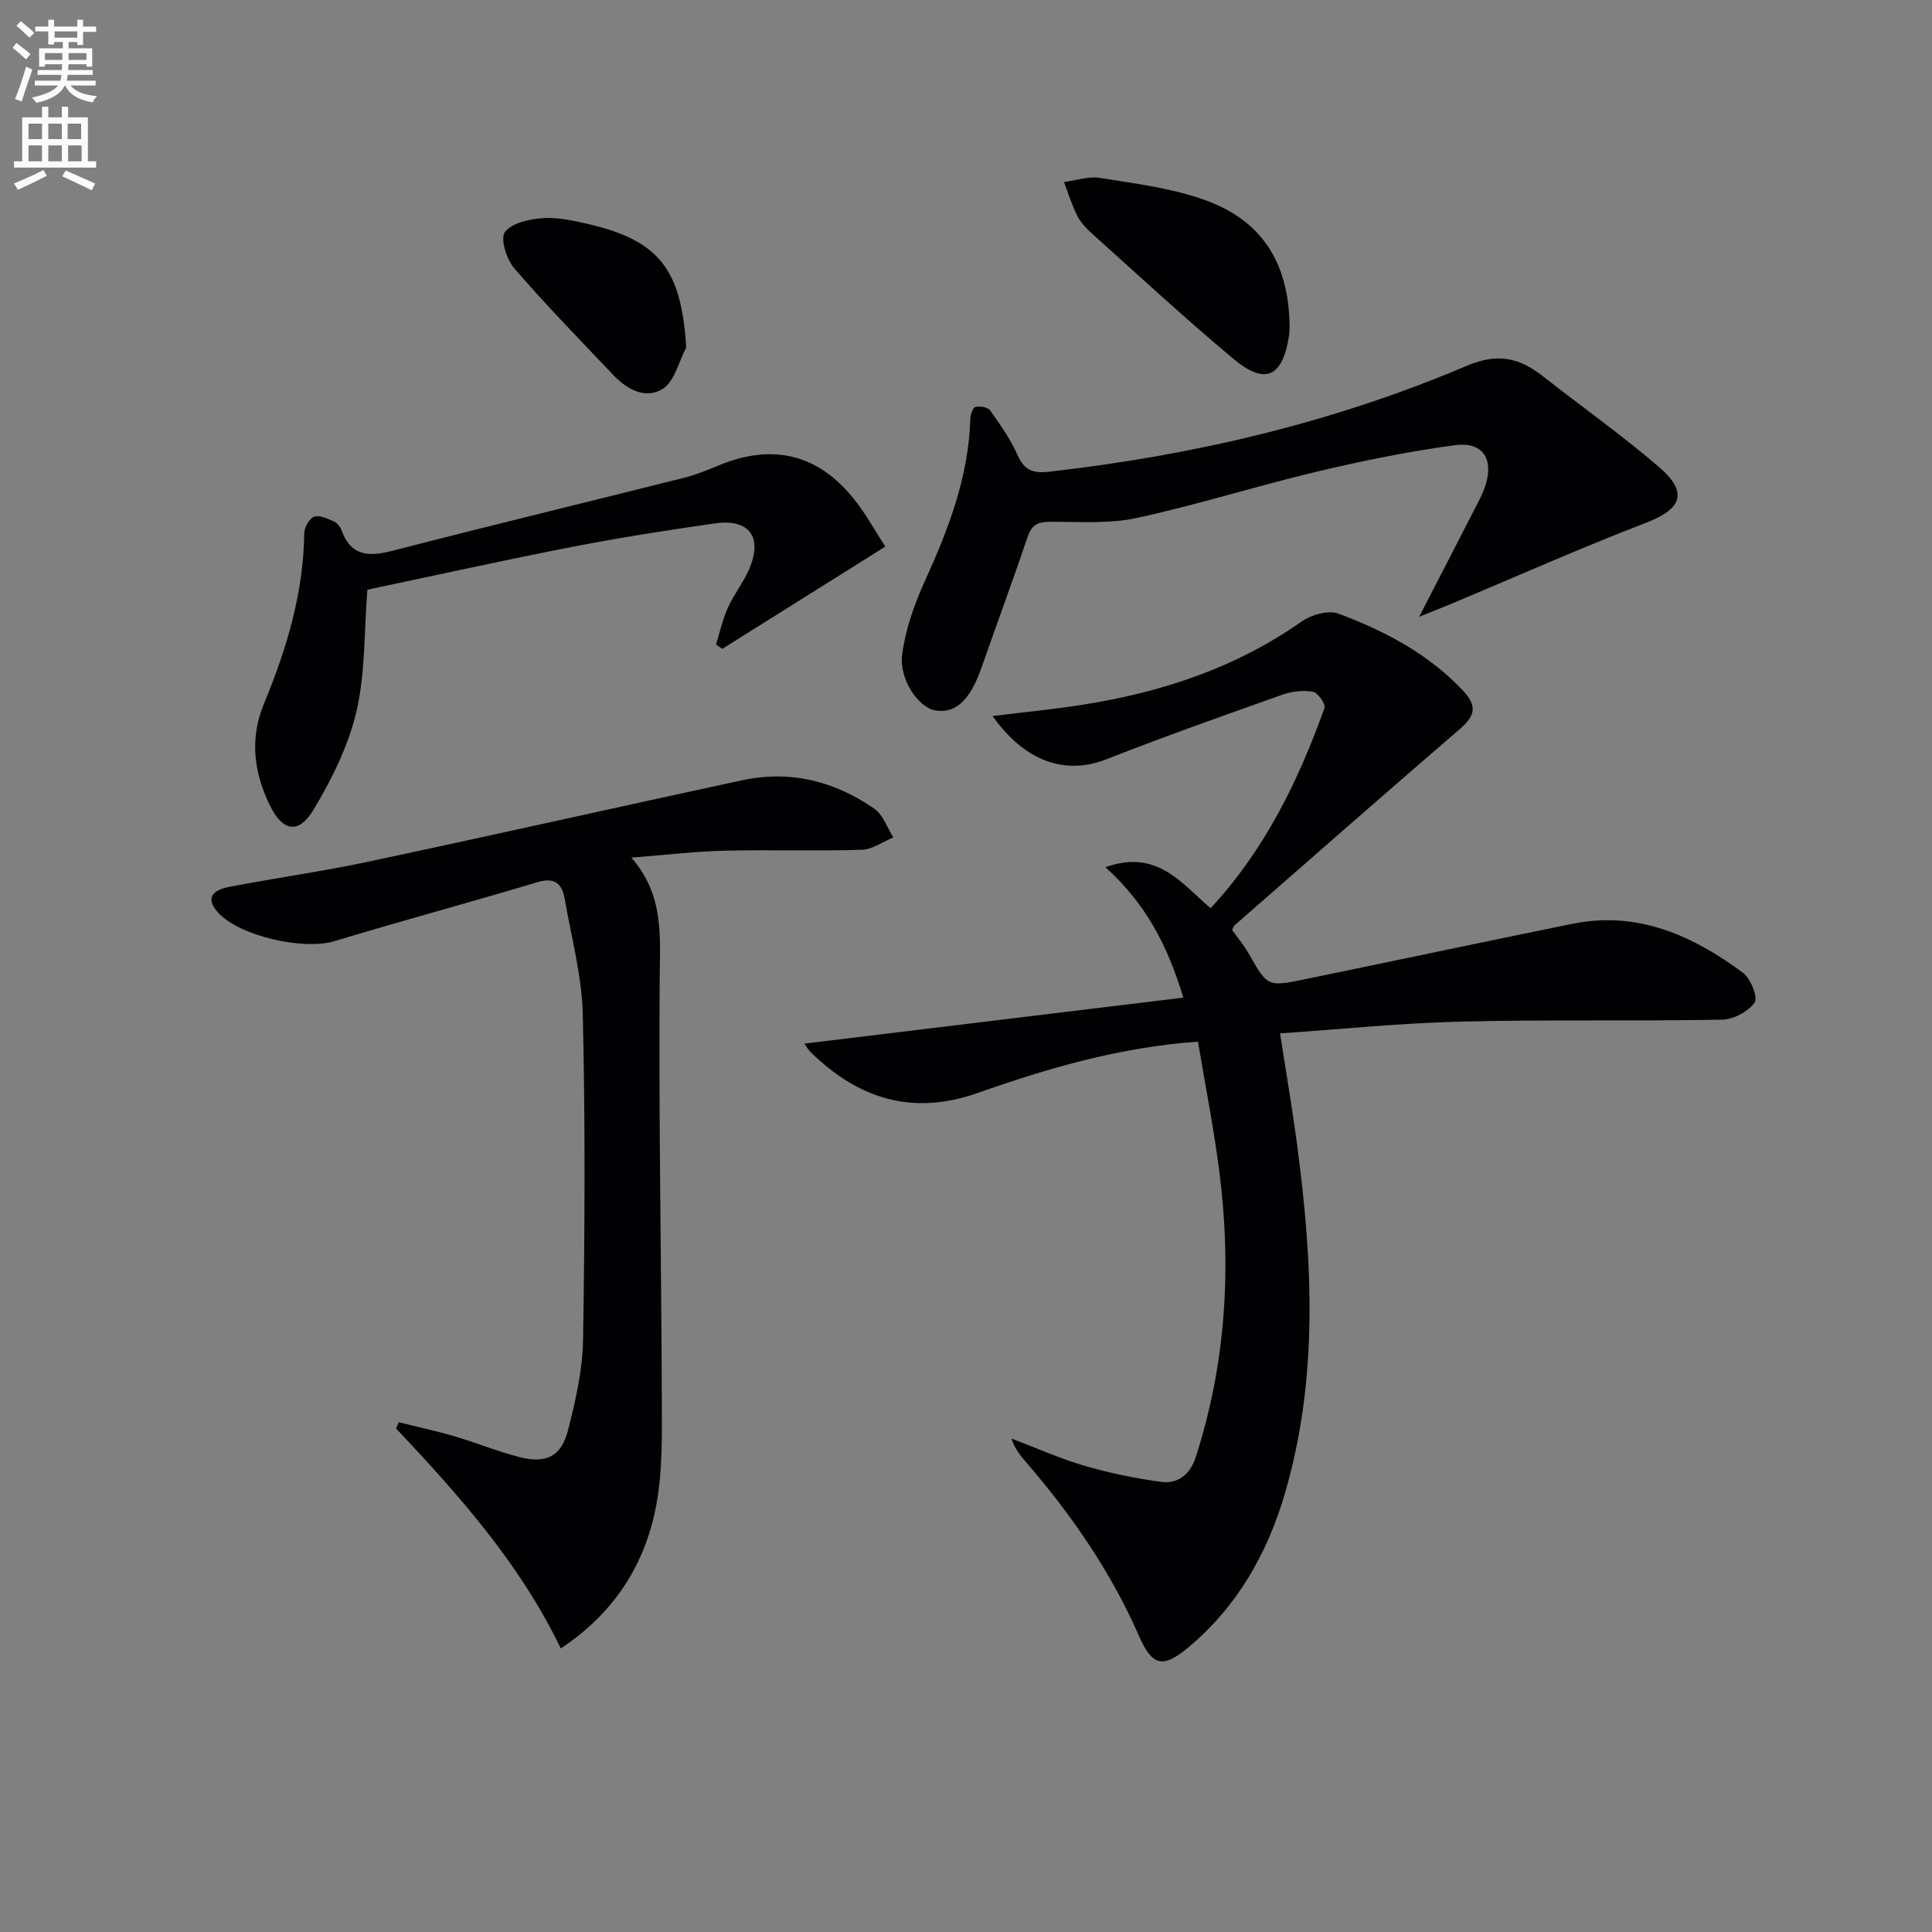
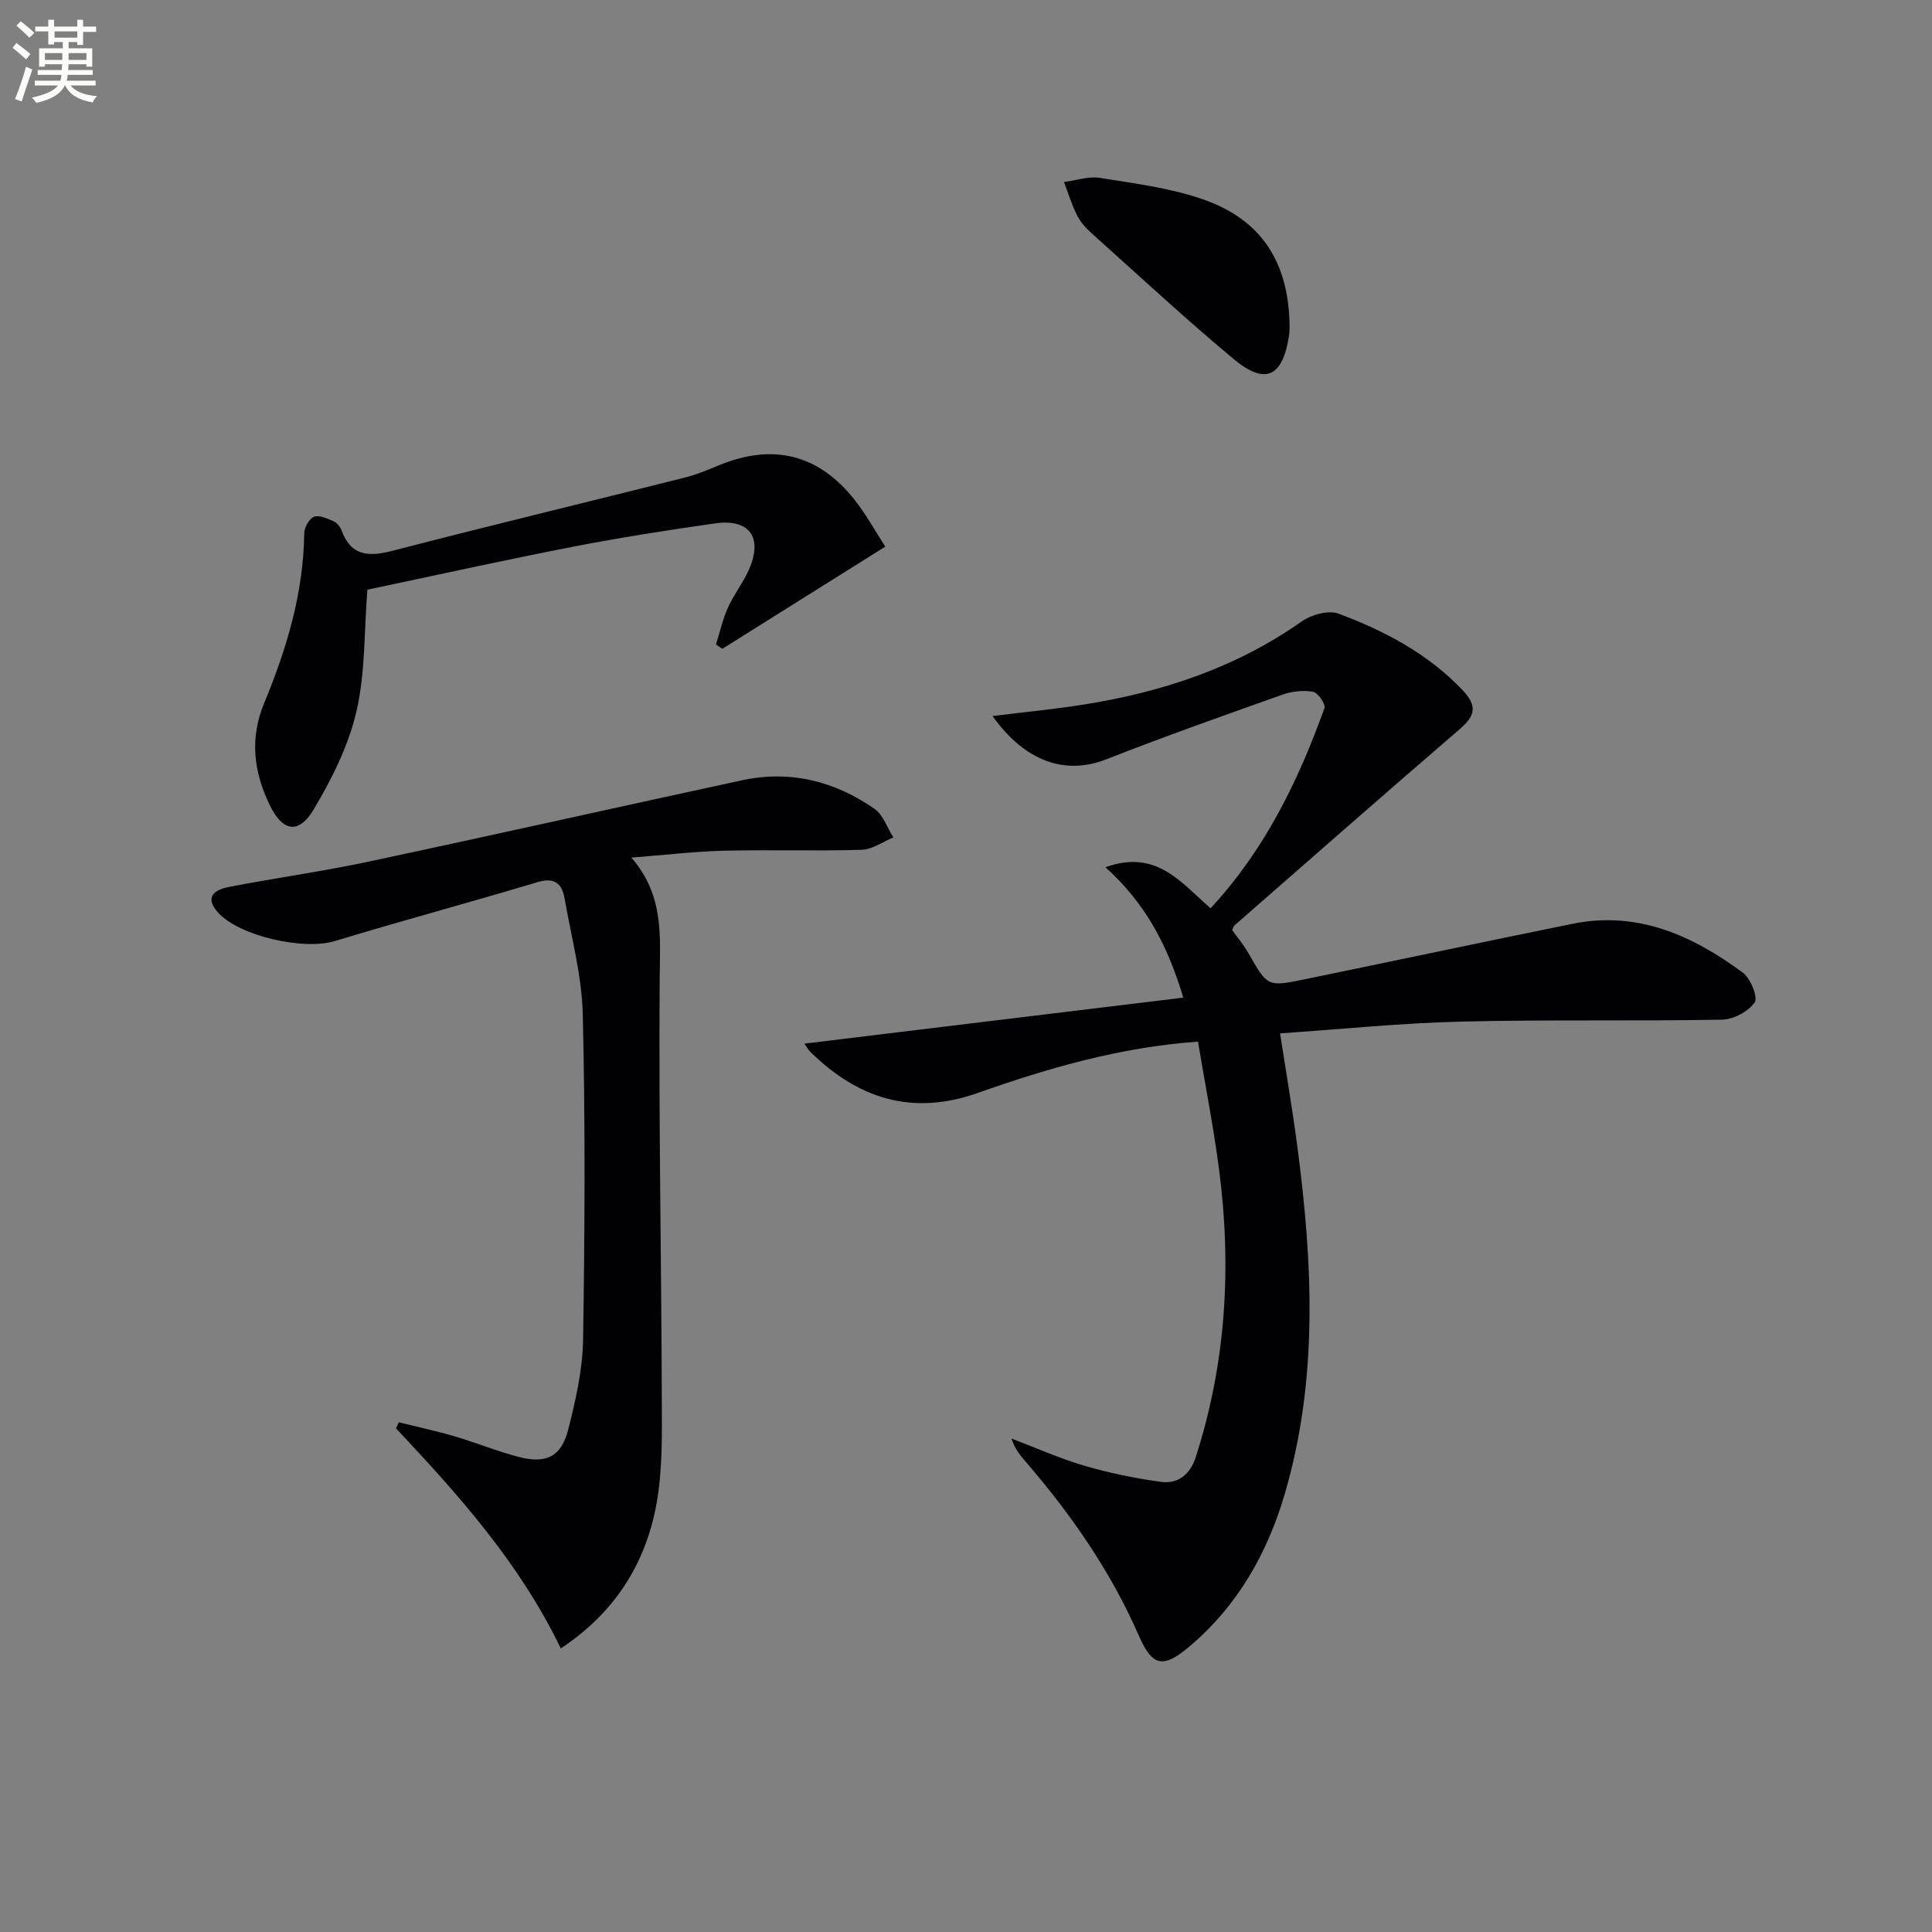
<svg xmlns="http://www.w3.org/2000/svg" enable-background="new 0 0 400 400" viewBox="0 0 400 400">
  <rect x="0" y="0" width="400" height="400" fill="#808080" stroke="none" />
  <path d="m2.6 9.9.8-1c.9.7 1.9 1.4 2.9 2.3l-.9 1.1c-1.1-1-2-1.8-2.8-2.4zm.5 10.6c.9-2.1 1.6-4.3 2.3-6.7.4.2.8.4 1.3.6-.7 2.1-1.5 4.3-2.2 6.6zm.3-15.2.9-.9c1 .8 2 1.6 2.8 2.4l-1 1c-.9-.9-1.8-1.7-2.7-2.5zm12.6-1.2h1.2v1.4h2.7v1.1h-2.7v2.7h-1.2v-.6h-1.8v1.3h4.9v3.8h-1.2v-.5h-3.7c0 .4-.1.9-.1 1.2h5.1v1h-5.2c0 .5-.1.9-.2 1.2h6v1h-5.2c1.1 1.3 2.9 2 5.5 2.2-.4.4-.7.8-.9 1.3-2.9-.5-4.8-1.6-5.7-3.5h-.1c-.8 1.7-2.7 2.9-5.9 3.6-.2-.4-.6-.8-.9-1.1 2.8-.6 4.6-1.4 5.4-2.5h-4.8v-1h5.3c.1-.3.2-.7.2-1.2h-4.9v-1h5c0-.4 0-.8.1-1.2h-3.6v.5h-1.2v-3.8h4.9v-1.3h-1.8v.5h-1.2v-2.7h-2.7v-1h2.7v-1.4h1.2v1.4h4.8zm-6.7 8.3h3.6c0-.4 0-.9 0-1.4h-3.6zm1.9-4.6h4.8v-1.3h-4.7v1.3zm6.7 3.2h-3.7v1.4h3.7z" fill="#fbfcfa" />
-   <path d="m8.7 22.1h1.3v2.2h2.8v-2.2h1.3v2.2h4.1v9.1h1.7v1.3h-17v-1.3h1.7v-9.1h4.1zm.3 13.1.7 1.2c-1.8.9-3.8 1.9-6 2.9-.2-.4-.5-.8-.8-1.3 2.3-1 4.4-1.9 6.1-2.8zm-3.1-6.4h2.8v-3.2h-2.8zm0 4.6h2.8v-3.3h-2.8zm4.1-4.6h2.8v-3.2h-2.8zm0 4.6h2.8v-3.3h-2.8zm3.6 1.9c2.1.9 4.1 1.8 6.1 2.7l-.7 1.4c-2.2-1.1-4.2-2-6.1-2.9zm3.2-9.7h-2.8v3.2h2.8zm-2.7 7.8h2.8v-3.3h-2.8z" fill="#fbfcfa" />
  <g fill="#010104">
    <path d="m265.02 213.95c1.27 8.21 2.56 15.69 3.55 23.21 3.21 24.19 4.42 48.35-2.58 72.16-3.63 12.36-9.83 23.25-19.84 31.66-5.39 4.53-7.59 4-10.35-2.31-5.79-13.24-13.91-24.97-23.3-35.87-1.18-1.37-2.36-2.73-3.09-4.97 5.01 1.9 9.92 4.12 15.05 5.62 5.21 1.52 10.59 2.64 15.97 3.36 3.48.47 5.99-1.6 7.11-5.05 6.3-19.48 7.49-39.42 4.86-59.6-1.15-8.82-2.88-17.56-4.37-26.5-16.29 1.17-31.07 5.5-45.61 10.63-13.53 4.77-24.73 1.2-34.58-8.45-.55-.54-.93-1.27-1.29-1.77 26.05-3.16 51.95-6.31 78.44-9.52-3.27-10.9-7.83-19.51-16.12-27 10.66-3.85 15.74 3.34 21.77 8.49 11.22-12.08 18.16-26.35 23.58-41.45.29-.8-1.37-3.19-2.39-3.37-2.02-.36-4.37-.09-6.34.61-12.19 4.33-24.39 8.64-36.42 13.37-8.41 3.31-16.79.58-23.57-8.95 6.51-.81 12.67-1.4 18.76-2.36 16.27-2.57 31.6-7.62 45.25-17.23 2-1.4 5.52-2.39 7.61-1.61 9.52 3.55 18.45 8.24 25.66 15.8 3.15 3.31 2.66 5.34-.56 8.11-15.62 13.45-31.11 27.06-46.63 40.63-.23.2-.3.58-.49.96 1.12 1.57 2.41 3.09 3.38 4.8 3.93 6.9 3.91 6.99 11.56 5.42 18.52-3.81 37.01-7.75 55.53-11.51 13.45-2.73 24.84 2.41 35.28 10.13 1.6 1.18 3.16 5.14 2.43 6.17-1.33 1.88-4.38 3.51-6.75 3.55-17.98.33-35.98-.04-53.96.4-12.39.29-24.77 1.57-37.55 2.44z" />
    <path d="m116.11 341.29c-8.57-17.74-21.17-31.79-34.12-45.56.19-.42.39-.84.58-1.26 3.87.96 7.77 1.8 11.59 2.92 4.46 1.31 8.78 3.1 13.28 4.26 5.67 1.46 8.77-.06 10.2-5.67 1.55-6.08 2.98-12.38 3.08-18.61.36-22.44.47-44.9-.06-67.33-.19-8.04-2.38-16.04-3.77-24.03-.54-3.11-2.09-4.43-5.64-3.36-13.97 4.19-28.06 7.98-42.02 12.21-6.35 1.92-19.65-1.03-24.07-5.91-2.38-2.62-1.71-4.55 2.25-5.32 9.61-1.86 19.33-3.2 28.9-5.24 25.8-5.49 51.53-11.28 77.31-16.84 9.97-2.15 19.18.17 27.42 5.9 1.81 1.26 2.64 3.92 3.92 5.93-2.18.9-4.35 2.5-6.56 2.56-9.49.29-18.99-.04-28.48.19-6.08.15-12.16.88-19.2 1.43 6.84 7.87 5.93 16.37 5.86 25.1-.22 28.97.35 57.94.44 86.91.02 7.31.19 14.76-1.12 21.89-2.26 12.3-8.58 22.38-19.79 29.83z" />
-     <path d="m293.82 127.7c4.57-8.87 8.42-16.3 12.23-23.75.6-1.18 1.18-2.4 1.56-3.66 1.63-5.35-.66-8.88-6.36-8.12-9.65 1.28-19.24 3.26-28.73 5.51-12.41 2.95-24.61 6.83-37.07 9.54-5.74 1.25-11.88.81-17.85.8-2.5 0-3.93.47-4.8 3.03-3.08 9.09-6.42 18.09-9.58 27.15-2.37 6.78-5.39 9.63-9.65 8.87-3.39-.61-7.48-6.37-6.78-11.61.68-5.14 2.48-10.29 4.64-15.04 4.91-10.78 9.12-21.67 9.46-33.7.02-.88.54-2.35 1.08-2.47.94-.22 2.55.06 3.03.73 2.09 2.94 4.22 5.95 5.67 9.23 1.4 3.16 3.2 3.83 6.5 3.46 29.84-3.38 58.86-10.17 86.49-21.93 6.52-2.77 10.97-1.62 15.86 2.22 7.97 6.25 16.26 12.12 23.94 18.71 6.15 5.28 4.75 8.72-2.67 11.57-13.61 5.23-26.94 11.17-40.39 16.81-1.83.75-3.71 1.49-6.58 2.65z" />
    <path d="m183.29 113.17c-11.7 7.34-22.72 14.25-33.74 21.16-.44-.3-.87-.59-1.31-.89.8-2.55 1.38-5.21 2.47-7.64 1.22-2.72 3.14-5.12 4.34-7.84 2.95-6.67.15-10.61-6.98-9.6-9.86 1.4-19.7 2.94-29.47 4.84-14.3 2.78-28.53 5.94-42.54 8.89-.69 8.78-.41 17.26-2.27 25.23-1.65 7.08-5.08 13.97-8.85 20.27-3.11 5.21-6.42 4.58-9.07-.86-3.34-6.85-4.22-13.83-1.17-21.17 4.66-11.25 8.14-22.81 8.29-35.16.01-1.2 1.05-3.05 2.04-3.41 1.11-.41 2.78.39 4.08.96.68.3 1.33 1.12 1.6 1.85 2.01 5.47 5.76 5.48 10.69 4.2 20.06-5.19 40.2-10.05 60.3-15.1 2.4-.6 4.73-1.56 7.03-2.52 11.23-4.66 20.68-2.4 28.2 7.1 2.36 2.97 4.2 6.36 6.36 9.69z" />
    <path d="m267 67.5c-.02.4 0 1.24-.13 2.06-1.34 8.54-4.91 10.24-11.52 4.72-9.94-8.29-19.44-17.11-29.08-25.75-1.23-1.1-2.46-2.36-3.2-3.8-1.15-2.23-1.88-4.69-2.78-7.04 2.48-.32 5.05-1.24 7.42-.86 7.16 1.15 14.49 2.06 21.29 4.42 12.18 4.21 17.82 13.01 18 26.25z" />
-     <path d="m142.07 71.96c-1.54 2.91-2.37 6.89-4.78 8.49-3.46 2.3-7.39.27-10.22-2.71-6.96-7.33-14.02-14.57-20.62-22.22-1.59-1.84-2.91-6.11-1.91-7.47 1.4-1.9 5.04-2.68 7.8-2.88 3.07-.23 6.28.49 9.33 1.19 14.82 3.4 19.44 9.45 20.4 25.6z" />
  </g>
</svg>